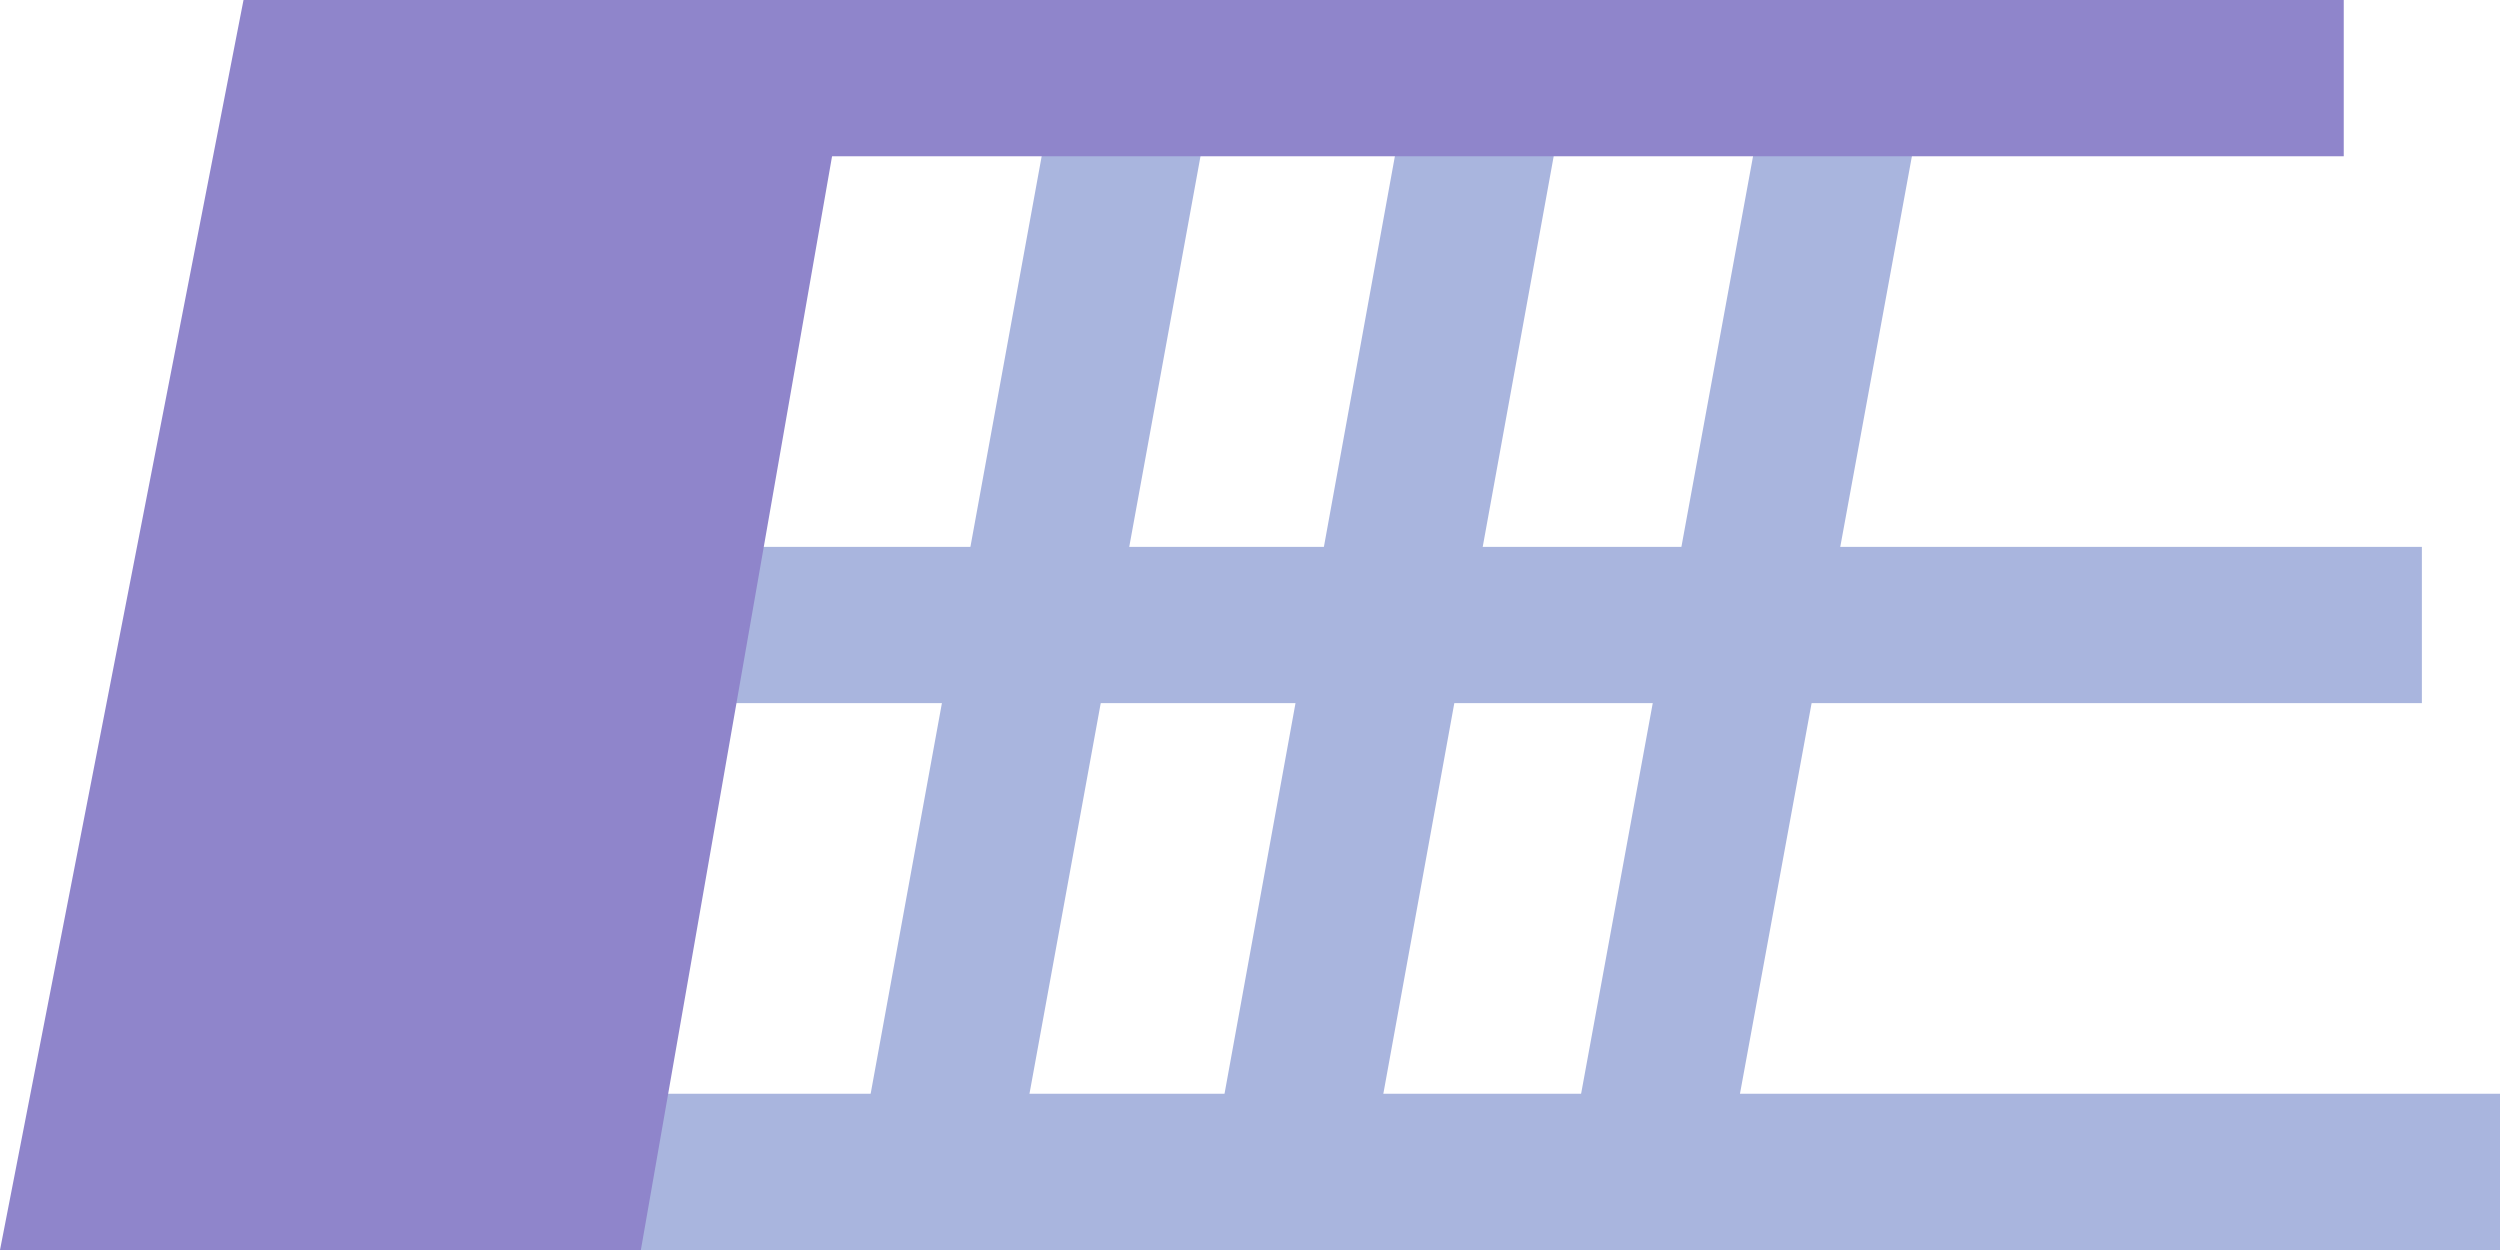
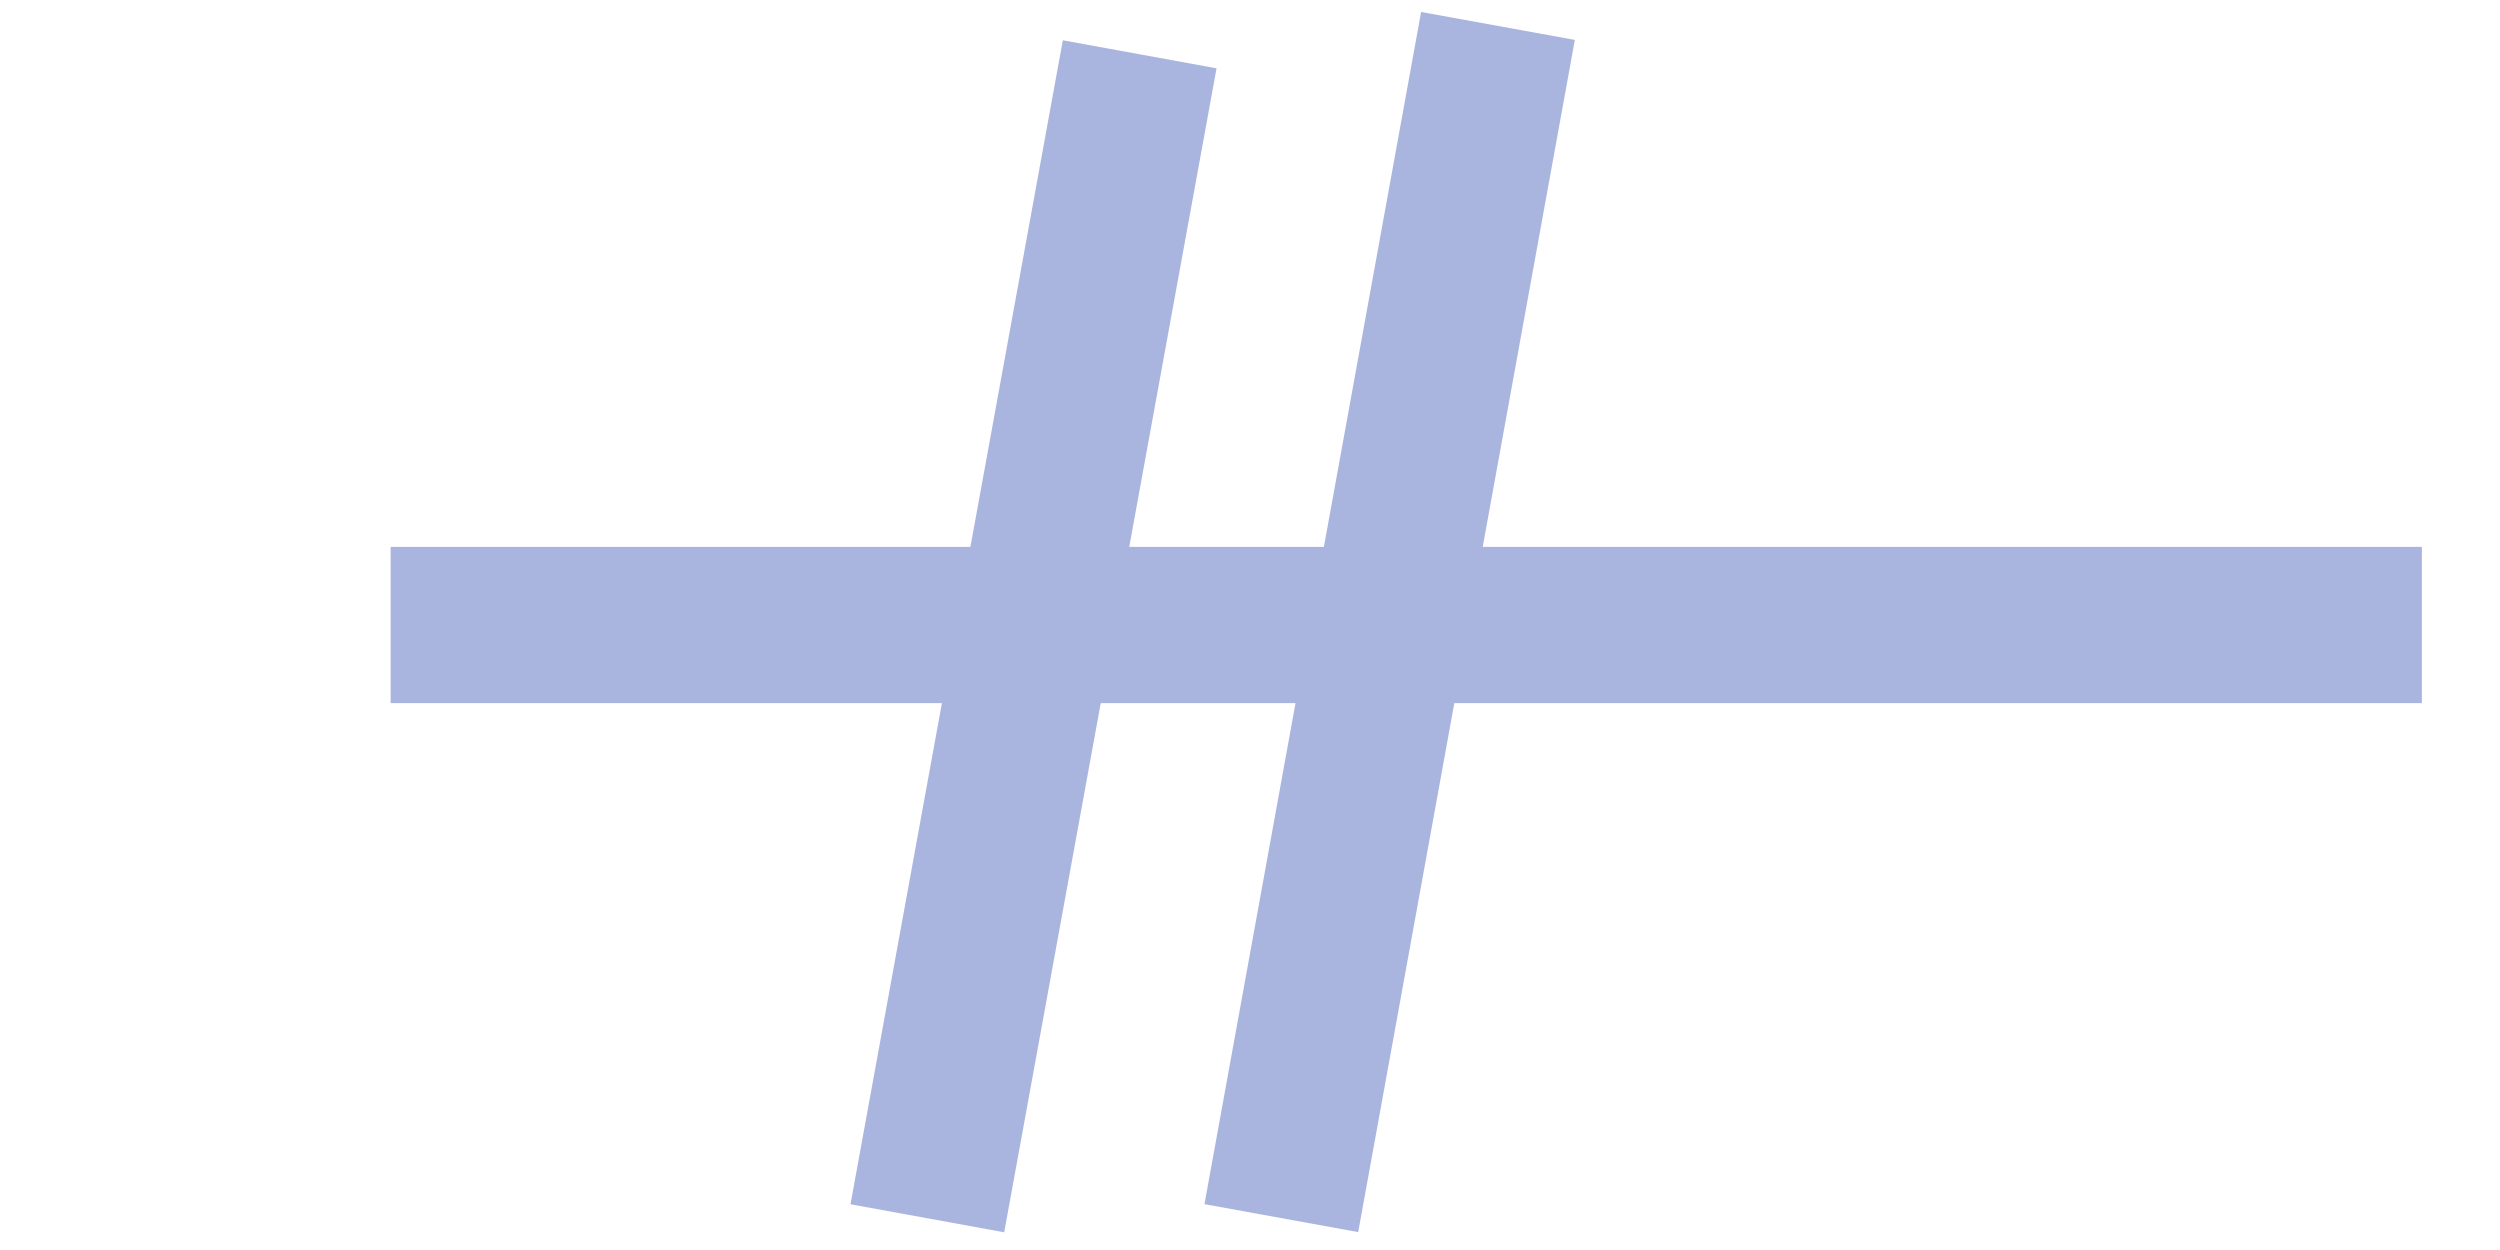
<svg xmlns="http://www.w3.org/2000/svg" width="32" height="16" viewBox="0 0 32 16" fill="none">
  <path d="M19.174 0.332L16.401 15.592" stroke="#A9B5DE" stroke-width="2" />
-   <path d="M23.695 0.695L20.982 15.488" stroke="#A9B5DE" stroke-width="2" />
  <path d="M14.588 0.695L11.87 15.594" stroke="#A9B5DE" stroke-width="2" />
  <path d="M5 8H31" stroke="#A9B5DE" stroke-width="2" />
-   <path d="M5 1H29" stroke="#8F85CB" stroke-width="2" stroke-linecap="square" stroke-linejoin="bevel" />
-   <path d="M5 15H32" stroke="#A9B5DE" stroke-width="2" />
-   <path d="M11 0H3.117L8.9407e-08 16H8.203L11 0Z" fill="#8F85CB" />
</svg>